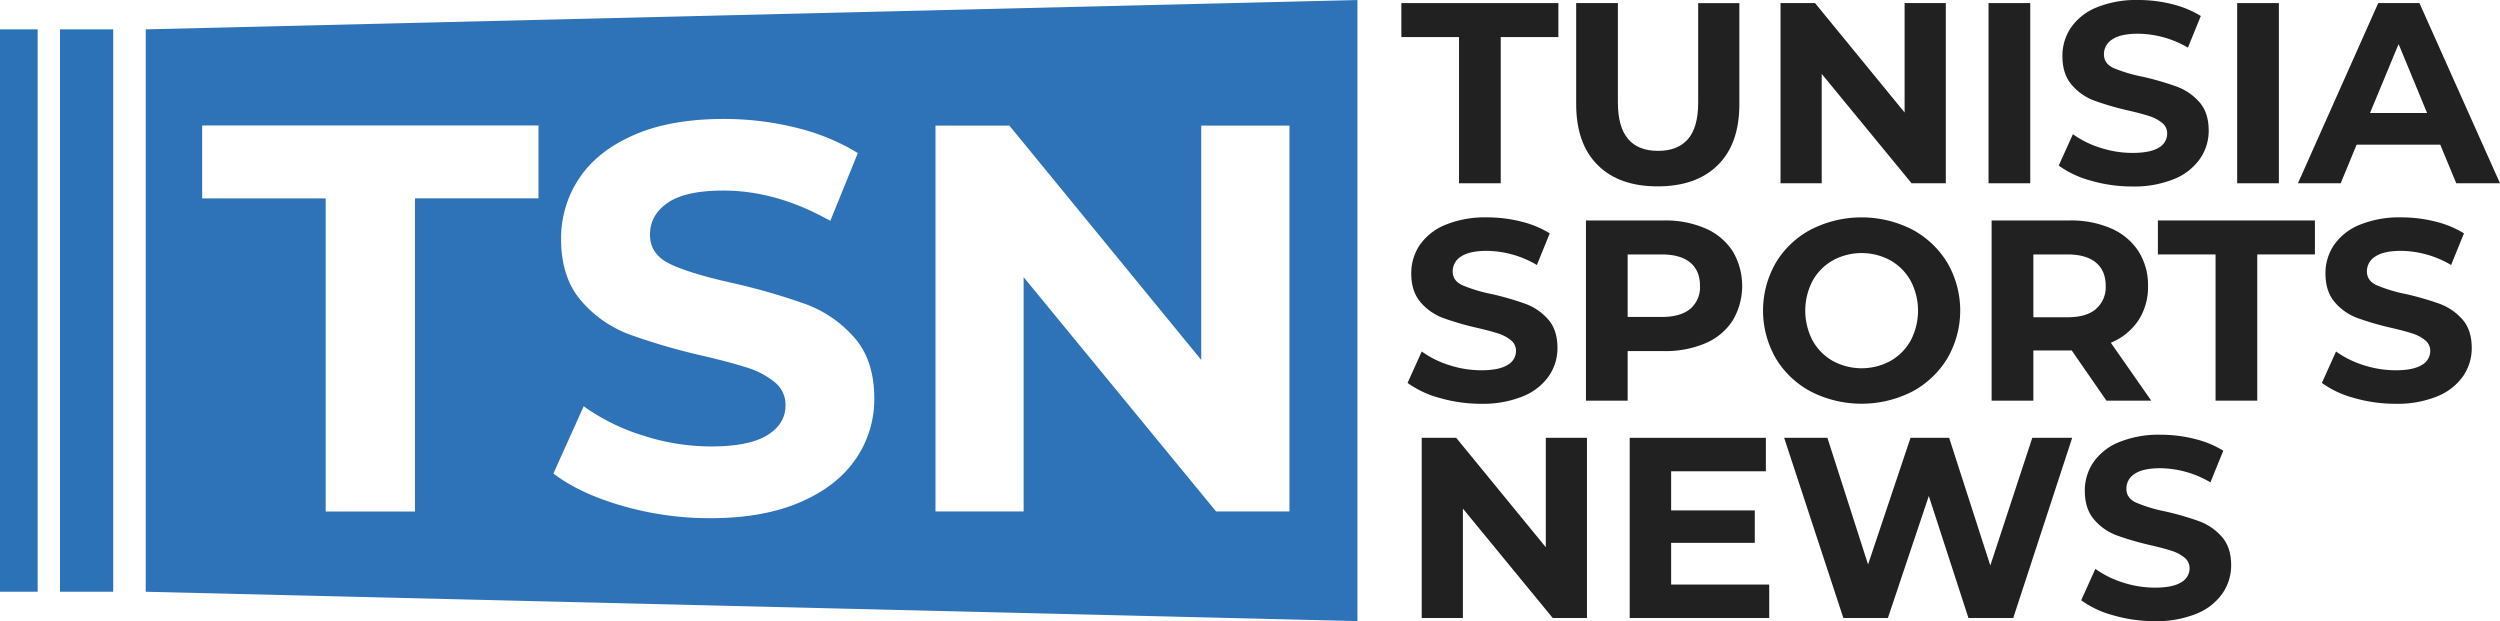
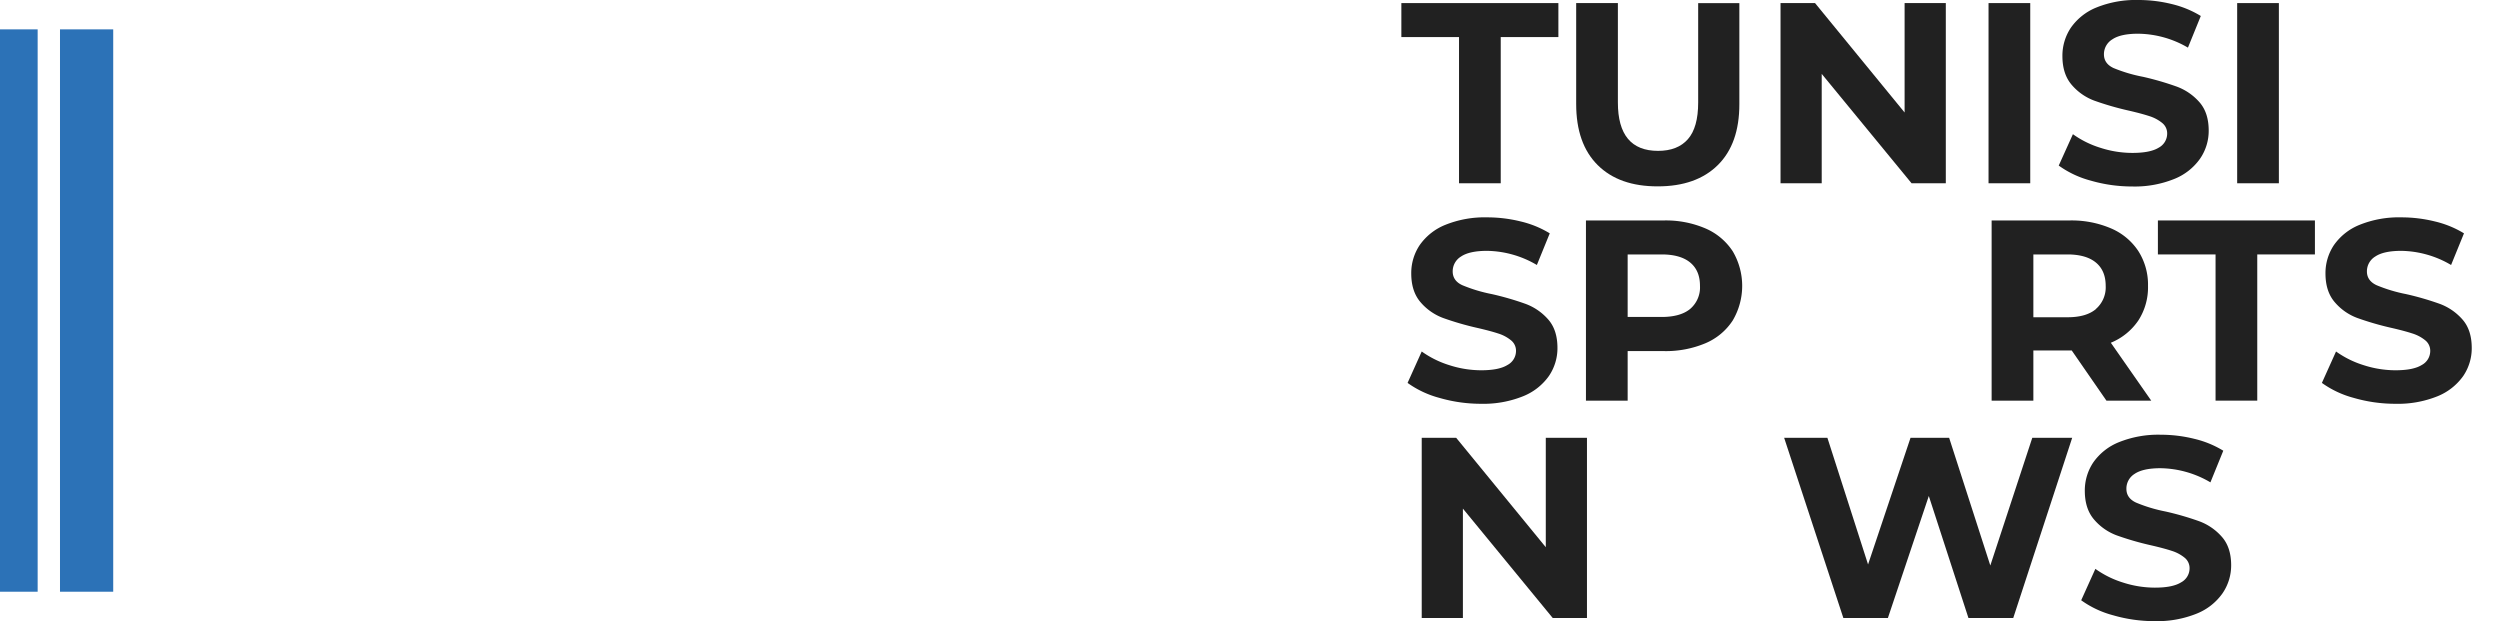
<svg xmlns="http://www.w3.org/2000/svg" id="Calque_1" data-name="Calque 1" viewBox="0 0 857.2 212.96">
  <defs>
    <style>.cls-1{fill:#2e72b7;}.cls-2{fill:#212121;}.cls-3{fill:#2c72b7;}</style>
  </defs>
-   <path class="cls-1" d="M487.24,343.32,71.77,353.39V546.22l415.47,10.07Zm-280.8,68H164.09V518.72H133.47V411.34H91.12v-25H206.44Zm108.8,89.32q-6.33,9.36-19,14.85T265.43,521a108.14,108.14,0,0,1-30.35-4.26q-14.65-4.25-23.53-11.06l10.39-23.06a70.69,70.69,0,0,0,20.23,10,76,76,0,0,0,23.45,3.78q13,0,19.28-3.87t6.24-10.31a9.84,9.84,0,0,0-3.69-7.84,28.17,28.17,0,0,0-9.45-5q-5.78-1.87-15.6-4.15A215,215,0,0,1,237.64,458a40.23,40.23,0,0,1-16.55-11.53q-6.9-7.94-6.9-21.17a36.83,36.83,0,0,1,6.24-20.89q6.24-9.36,18.81-14.84T270,384.11a101.58,101.58,0,0,1,24.77,3,73.33,73.33,0,0,1,21.17,8.69l-9.45,23.26q-18.34-10.39-36.68-10.4-12.86,0-19,4.16t-6.14,11q0,6.81,7.09,10.12t21.65,6.52a217.91,217.91,0,0,1,24.76,7.18A41,41,0,0,1,314.67,459q6.9,7.75,6.91,21A36.14,36.14,0,0,1,315.24,500.66Zm148.69,18.06H438.78l-66-80.35v80.35H342.56V386.38h25.33l65.79,80.35V386.38h30.25Z" transform="translate(-21.8 -343.32)" />
  <polygon class="cls-2" points="500.27 62.84 514.57 62.84 514.57 12.71 534.34 12.71 534.34 1.06 480.5 1.06 480.5 12.71 500.27 12.71 500.27 62.84" />
  <path class="cls-2" d="M590.22,407.22q13.23,0,20.61-7.32T618.19,379v-34.6H604.07v34.07q0,8.57-3.53,12.58t-10.24,4q-13.77,0-13.76-16.59V344.38h-14.3V379q0,13.59,7.37,20.92T590.22,407.22Z" transform="translate(-21.8 -343.32)" />
  <polygon class="cls-2" points="624.63 25.33 655.44 62.84 667.18 62.84 667.18 1.06 653.05 1.06 653.05 38.57 622.34 1.06 610.51 1.06 610.51 62.84 624.63 62.84 624.63 25.33" />
  <rect class="cls-2" x="681.83" y="1.06" width="14.3" height="61.78" />
  <path class="cls-2" d="M762,393.94q-2.91,1.81-9,1.81A35.42,35.42,0,0,1,742,394a32.78,32.78,0,0,1-9.44-4.67l-4.86,10.76a33.37,33.37,0,0,0,11,5.17,50.69,50.69,0,0,0,14.17,2,36.14,36.14,0,0,0,14.39-2.56,19.8,19.8,0,0,0,8.86-6.92,16.84,16.84,0,0,0,3-9.67q0-6.18-3.22-9.8a19.19,19.19,0,0,0-7.72-5.29,100.85,100.85,0,0,0-11.56-3.36,51.91,51.91,0,0,1-10.11-3q-3.32-1.54-3.31-4.72a5.93,5.93,0,0,1,2.87-5.12c1.91-1.3,4.87-1.94,8.87-1.94A34.5,34.5,0,0,1,772,359.65l4.41-10.85a34.25,34.25,0,0,0-9.88-4.07A47.58,47.58,0,0,0,755,343.32a36,36,0,0,0-14.35,2.56,19.64,19.64,0,0,0-8.78,6.93,17.21,17.21,0,0,0-2.91,9.75q0,6.18,3.22,9.89a18.73,18.73,0,0,0,7.72,5.38,100.49,100.49,0,0,0,11.57,3.36c3.06.7,5.48,1.35,7.28,1.94a13.15,13.15,0,0,1,4.41,2.34,4.58,4.58,0,0,1,1.72,3.66A5.47,5.47,0,0,1,762,393.94Z" transform="translate(-21.8 -343.32)" />
  <rect class="cls-2" x="767.08" y="1.06" width="14.3" height="61.78" />
-   <path class="cls-2" d="M829.84,392.93h28.68L864,406.16h15l-27.62-61.78H837.25l-27.53,61.78h14.65Zm14.39-34.51L854,382.07H834.43Z" transform="translate(-21.8 -343.32)" />
  <path class="cls-2" d="M538.67,468.47q-2.91,1.81-9,1.81a35.7,35.7,0,0,1-10.95-1.76,33.18,33.18,0,0,1-9.44-4.68l-4.85,10.77a33.41,33.41,0,0,0,11,5.16,50.74,50.74,0,0,0,14.17,2A36.32,36.32,0,0,0,544,479.2a19.92,19.92,0,0,0,8.87-6.93,16.91,16.91,0,0,0,2.95-9.67q0-6.18-3.22-9.8a19.19,19.19,0,0,0-7.72-5.29,99.07,99.07,0,0,0-11.56-3.35,52,52,0,0,1-10.11-3.05c-2.2-1-3.31-2.6-3.31-4.72a5.93,5.93,0,0,1,2.87-5.12q2.87-1.93,8.87-1.94a34.47,34.47,0,0,1,17.12,4.85l4.42-10.85a34,34,0,0,0-9.89-4.06,47.59,47.59,0,0,0-11.56-1.42,35.92,35.92,0,0,0-14.34,2.56,19.67,19.67,0,0,0-8.79,6.93,17.21,17.21,0,0,0-2.91,9.75q0,6.18,3.22,9.89a18.76,18.76,0,0,0,7.73,5.38,100.25,100.25,0,0,0,11.56,3.36c3.06.7,5.48,1.35,7.28,1.94a13,13,0,0,1,4.41,2.34,4.58,4.58,0,0,1,1.72,3.66A5.46,5.46,0,0,1,538.67,468.47Z" transform="translate(-21.8 -343.32)" />
  <path class="cls-2" d="M606.59,421.65a34.42,34.42,0,0,0-14.26-2.74H565.59V480.7h14.3v-17h12.44A34.92,34.92,0,0,0,606.59,461a20.81,20.81,0,0,0,9.31-7.77,23.31,23.31,0,0,0,0-23.78A21.13,21.13,0,0,0,606.59,421.65Zm-5.25,27.58Q598,452,591.54,452H579.89V430.56h11.65q6.44,0,9.8,2.78t3.35,8A9.7,9.7,0,0,1,601.34,449.23Z" transform="translate(-21.8 -343.32)" />
-   <path class="cls-2" d="M642.77,477.61a38.32,38.32,0,0,0,34.65,0,31.37,31.37,0,0,0,12.09-11.43,32.61,32.61,0,0,0,0-32.75A31.37,31.37,0,0,0,677.42,422a38.24,38.24,0,0,0-34.65,0,30.89,30.89,0,0,0-12.09,11.43,32.86,32.86,0,0,0,0,32.75A30.89,30.89,0,0,0,642.77,477.61Zm.53-38a18.06,18.06,0,0,1,6.93-7,20.65,20.65,0,0,1,19.77,0,18.06,18.06,0,0,1,6.93,7,22,22,0,0,1,0,20.47,18.12,18.12,0,0,1-6.93,7,20.72,20.72,0,0,1-19.77,0,18.12,18.12,0,0,1-6.93-7,22.12,22.12,0,0,1,0-20.47Z" transform="translate(-21.8 -343.32)" />
  <path class="cls-2" d="M755,453.2a20.93,20.93,0,0,0,3.31-11.87A21.42,21.42,0,0,0,755,429.42a21.16,21.16,0,0,0-9.32-7.77,34.37,34.37,0,0,0-14.25-2.74H704.69V480.7H719V463.48h13.15l11.91,17.22h15.36l-13.86-19.86A21,21,0,0,0,755,453.2Zm-14.52-3.93q-3.34,2.84-9.79,2.83H719V430.56h11.65q6.43,0,9.79,2.78t3.36,8A9.8,9.8,0,0,1,740.43,449.27Z" transform="translate(-21.8 -343.32)" />
  <polygon class="cls-2" points="739.9 87.24 759.67 87.24 759.67 137.37 773.97 137.37 773.97 87.24 793.74 87.24 793.74 75.59 739.9 75.59 739.9 87.24" />
  <path class="cls-2" d="M858.35,447.51a99.07,99.07,0,0,0-11.56-3.35,52,52,0,0,1-10.11-3.05q-3.31-1.55-3.31-4.72a5.93,5.93,0,0,1,2.87-5.12q2.87-1.93,8.87-1.94a34.5,34.5,0,0,1,17.12,4.85l4.42-10.85a34,34,0,0,0-9.89-4.06,47.59,47.59,0,0,0-11.56-1.42,35.92,35.92,0,0,0-14.34,2.56,19.67,19.67,0,0,0-8.79,6.93,17.21,17.21,0,0,0-2.91,9.75q0,6.18,3.22,9.89a18.69,18.69,0,0,0,7.73,5.38,100.25,100.25,0,0,0,11.56,3.36c3.06.7,5.48,1.35,7.28,1.94a13.15,13.15,0,0,1,4.41,2.34,4.58,4.58,0,0,1,1.72,3.66,5.46,5.46,0,0,1-2.91,4.81q-2.91,1.81-9,1.81a35.7,35.7,0,0,1-10.95-1.76,33.05,33.05,0,0,1-9.44-4.68l-4.85,10.77a33.41,33.41,0,0,0,11,5.16,50.74,50.74,0,0,0,14.17,2,36.32,36.32,0,0,0,14.39-2.55,20,20,0,0,0,8.87-6.93,16.91,16.91,0,0,0,2.95-9.67q0-6.18-3.22-9.8A19.19,19.19,0,0,0,858.35,447.51Z" transform="translate(-21.8 -343.32)" />
  <polygon class="cls-2" points="501.6 174.39 532.4 211.9 544.14 211.9 544.14 150.12 530.02 150.12 530.02 187.63 499.3 150.12 487.48 150.12 487.48 211.9 501.6 211.9 501.6 174.39" />
-   <polygon class="cls-2" points="605.48 161.59 605.48 150.12 558.79 150.12 558.79 211.9 606.63 211.9 606.63 200.43 573 200.43 573 186.13 601.68 186.13 601.68 175.01 573 175.01 573 161.59 605.48 161.59" />
  <polygon class="cls-2" points="674.94 211.9 690.3 211.9 710.51 150.12 696.83 150.12 682.44 193.9 668.32 150.12 655.08 150.12 640.52 193.54 626.58 150.12 611.75 150.12 632.05 211.9 647.32 211.9 661.35 170.07 674.94 211.9" />
  <path class="cls-2" d="M753.72,505.8q2.87-1.94,8.87-1.94a34.53,34.53,0,0,1,17.12,4.85l4.41-10.85a34,34,0,0,0-9.88-4.06,47.59,47.59,0,0,0-11.56-1.42,36,36,0,0,0-14.35,2.56,19.64,19.64,0,0,0-8.78,6.93,17.25,17.25,0,0,0-2.91,9.76q0,6.17,3.22,9.88a18.73,18.73,0,0,0,7.72,5.38,100.49,100.49,0,0,0,11.57,3.36q4.58,1.05,7.28,1.94a13.15,13.15,0,0,1,4.41,2.34,4.58,4.58,0,0,1,1.72,3.66,5.46,5.46,0,0,1-2.91,4.81q-2.91,1.82-9,1.81a35.7,35.7,0,0,1-10.95-1.76,33.05,33.05,0,0,1-9.44-4.68l-4.86,10.77a33.36,33.36,0,0,0,11,5.16,50.69,50.69,0,0,0,14.17,2,36.23,36.23,0,0,0,14.38-2.56,19.86,19.86,0,0,0,8.87-6.93,16.92,16.92,0,0,0,3-9.67q0-6.18-3.22-9.79a19.11,19.11,0,0,0-7.72-5.3,98.73,98.73,0,0,0-11.57-3.35,51.88,51.88,0,0,1-10.1-3.05q-3.31-1.54-3.31-4.72A5.92,5.92,0,0,1,753.72,505.8Z" transform="translate(-21.8 -343.32)" />
  <rect class="cls-3" x="20.57" y="10.07" width="18.25" height="192.82" />
  <rect class="cls-3" y="10.07" width="12.91" height="192.82" />
</svg>